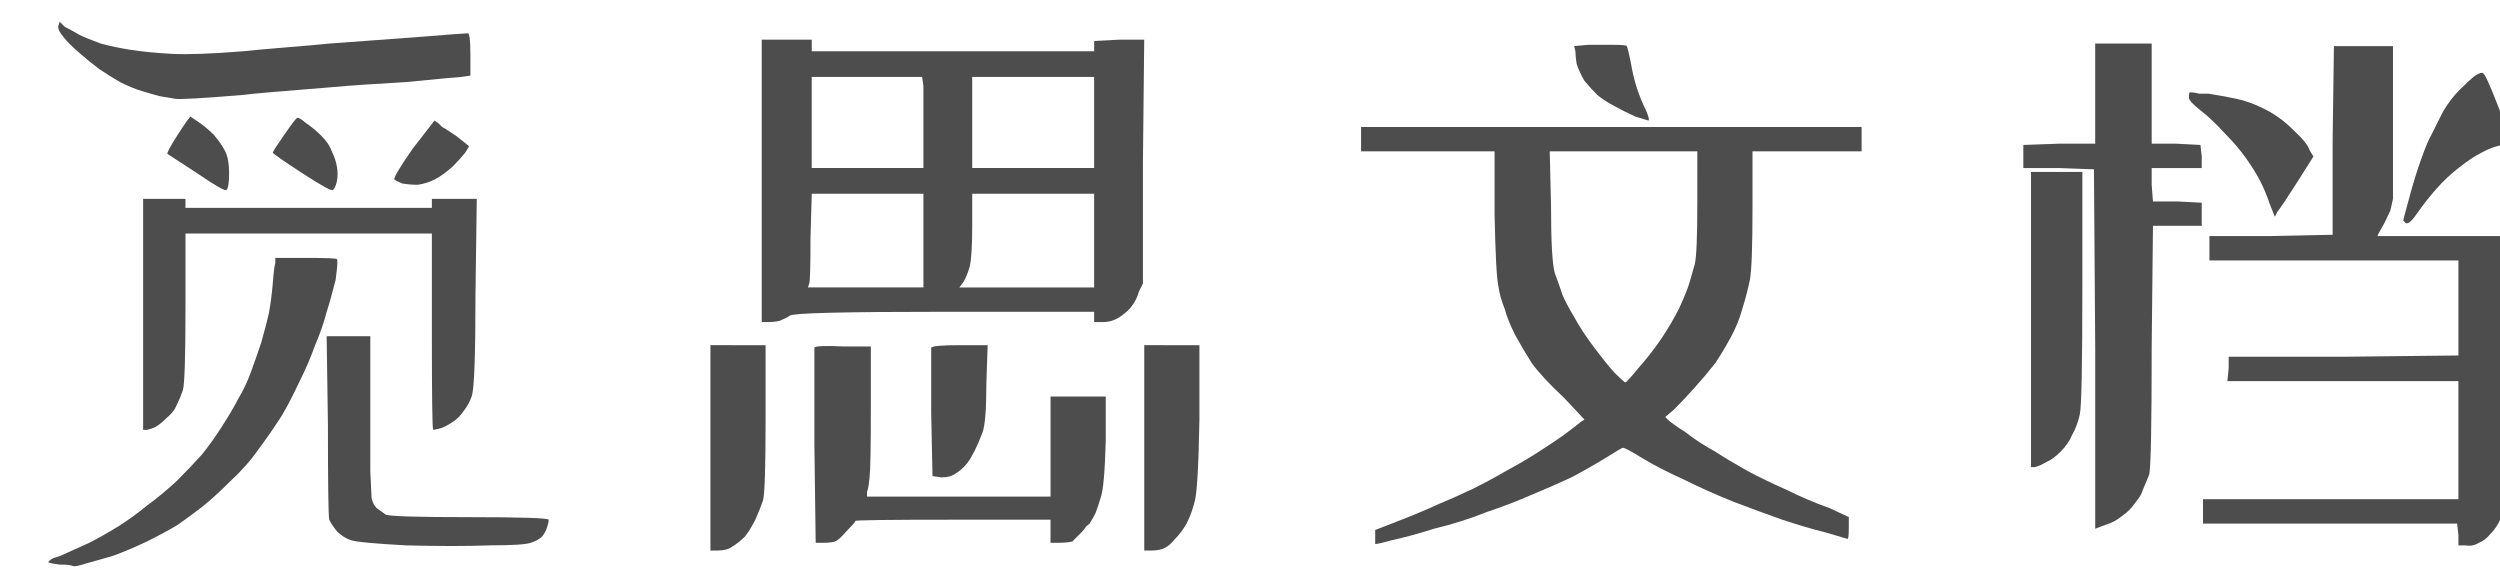
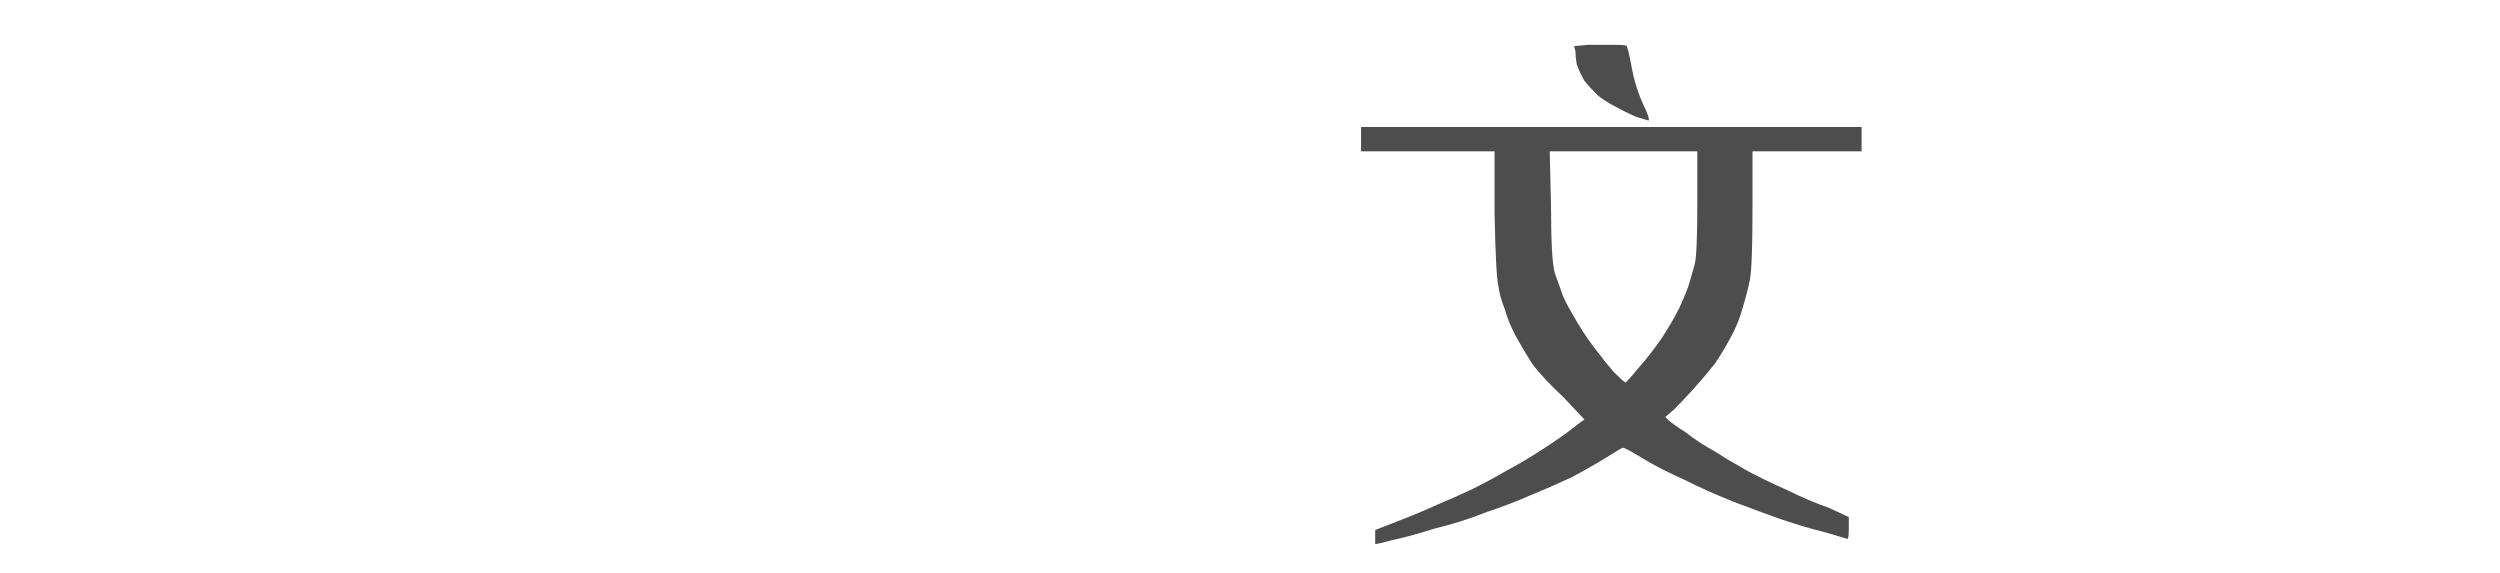
<svg xmlns="http://www.w3.org/2000/svg" xmlns:ns1="http://www.inkscape.org/namespaces/inkscape" xmlns:ns2="http://sodipodi.sourceforge.net/DTD/sodipodi-0.dtd" width="279" height="64" viewBox="0 0 73.819 16.933" version="1.1" id="svg8" ns1:version="1.1 (c68e22c387, 2021-05-23)" ns2:docname="mrdoc-logo - 副本.svg">
  <defs id="defs2" />
  <ns2:namedview id="base" pagecolor="#ffffff" bordercolor="#666666" borderopacity="1.0" ns1:pageopacity="0.0" ns1:pageshadow="2" ns1:zoom="1.4" ns1:cx="-161.42857" ns1:cy="50.714286" ns1:document-units="mm" ns1:current-layer="text1017" ns1:document-rotation="0" showgrid="true" units="px" ns1:window-width="1920" ns1:window-height="1017" ns1:window-x="-8" ns1:window-y="-8" ns1:window-maximized="1" ns1:pagecheckerboard="0" ns1:snap-text-baseline="false">
    <ns1:grid type="xygrid" id="grid10" />
  </ns2:namedview>
  <g ns1:label="图层 1" ns1:groupmode="layer" id="layer1">
    <g aria-label="我的文档" transform="scale(1.009,0.992)" id="text29" style="font-style:normal;font-variant:normal;font-weight:normal;font-stretch:normal;font-size:19.212px;line-height:1.25;font-family:xiaowei;-inkscape-font-specification:'xiaowei, Normal';font-variant-ligatures:normal;font-variant-caps:normal;font-variant-numeric:normal;font-variant-east-asian:normal;stroke-width:0.48;fill:#4d4d4d" />
    <g aria-label="我的文档" id="text1017" style="font-size:19.403px;line-height:1.25;font-family:xiaowei;-inkscape-font-specification:'xiaowei, Normal';fill:#4d4d4d;stroke-width:0.265">
-       <path d="M 1.914,0.793 Q 2.142,0.907 2.331,1.021 2.559,1.134 2.976,1.286 3.392,1.4 3.885,1.475 4.378,1.551 5.06,1.589 5.78,1.627 7.182,1.513 7.523,1.475 8.433,1.4 9.38,1.324 9.721,1.286 11.275,1.172 12.298,1.097 q 1.402,-0.114 1.516,-0.114 0.076,0 0.076,0.644 V 2.233 l -0.265,0.038 q -0.076,0 -1.63,0.152 Q 10.631,2.499 9.797,2.574 7.409,2.764 7.182,2.802 5.363,2.953 5.173,2.916 4.946,2.878 4.719,2.84 4.567,2.802 4.188,2.688 3.923,2.612 3.544,2.423 3.279,2.271 2.938,2.044 2.634,1.817 2.331,1.551 2.028,1.286 1.877,1.097 1.687,0.869 1.725,0.755 L 1.763,0.642 Z M 5.628,3.446 q 0,0 0.227,0.152 0.227,0.152 0.455,0.379 0.227,0.265 0.341,0.493 0.114,0.227 0.114,0.644 0,0.417 -0.076,0.493 Q 6.651,5.682 5.818,5.113 4.946,4.545 4.946,4.545 4.908,4.507 5.249,3.977 5.59,3.446 5.628,3.446 Z M 8.395,3.977 Q 8.736,3.484 8.774,3.484 8.812,3.446 9.039,3.636 q 0.227,0.152 0.455,0.379 0.227,0.227 0.303,0.455 0.114,0.227 0.152,0.455 0.038,0.227 0,0.417 Q 9.911,5.53 9.835,5.606 9.797,5.682 8.925,5.113 8.054,4.545 8.054,4.507 q 0,-0.038 0.341,-0.531 z M 12.942,3.636 q 0.038,0.038 0.114,0.114 0.076,0.038 0.189,0.114 0.114,0.076 0.227,0.152 0.341,0.265 0.379,0.303 0,0 -0.114,0.189 -0.152,0.189 -0.379,0.417 -0.303,0.265 -0.531,0.379 -0.227,0.114 -0.493,0.152 -0.227,0 -0.455,-0.038 -0.189,-0.076 -0.227,-0.114 -0.076,-0.038 0.531,-0.91 L 12.829,3.56 Z M 4.832,5.871 h 0.644 v 0.114 0.152 h 3.638 3.638 V 6.023 5.871 h 0.644 0.682 l -0.038,2.804 q 0,2.766 -0.114,3.032 -0.076,0.227 -0.227,0.417 -0.152,0.227 -0.341,0.341 -0.227,0.152 -0.379,0.189 -0.152,0.038 -0.189,0.038 -0.038,-0.038 -0.038,-2.918 V 6.895 H 9.115 5.477 v 2.16 q 0,2.198 -0.076,2.463 -0.076,0.227 -0.189,0.455 -0.076,0.189 -0.303,0.379 -0.189,0.189 -0.341,0.265 -0.076,0.038 -0.227,0.076 H 4.226 V 9.282 5.871 Z M 9.039,7.615 q 0.91,0 0.91,0.038 0.038,0.038 -0.038,0.606 -0.152,0.606 -0.265,0.947 -0.114,0.455 -0.341,0.985 -0.189,0.531 -0.455,1.061 -0.303,0.644 -0.531,1.023 -0.341,0.531 -0.682,0.985 -0.341,0.493 -0.834,0.947 -0.455,0.455 -0.834,0.758 -0.341,0.265 -0.72,0.531 -0.379,0.227 -0.91,0.493 -0.568,0.265 -0.985,0.417 -0.379,0.114 -0.796,0.227 -0.341,0.114 -0.417,0.076 -0.076,-0.038 -0.379,-0.038 -0.303,-0.038 -0.341,-0.076 0,0 0.038,-0.038 0.038,-0.038 0.114,-0.076 0.114,-0.038 0.227,-0.076 Q 2.142,16.255 2.634,16.028 3.013,15.838 3.506,15.535 3.923,15.27 4.34,14.929 4.757,14.625 5.211,14.209 5.666,13.754 5.969,13.413 6.272,13.034 6.538,12.617 6.879,12.086 7.03,11.783 7.258,11.404 7.409,10.987 7.561,10.571 7.713,10.116 7.864,9.585 7.94,9.244 8.016,8.827 8.054,8.373 8.091,7.88 8.129,7.766 V 7.615 Z m 1.251,2.312 h 0.644 v 2.312 q 0,0.947 0,1.667 0.038,0.72 0.038,0.796 0.038,0.189 0.152,0.303 0.114,0.076 0.265,0.189 0.152,0.076 2.463,0.076 2.312,0 2.35,0.076 0,0.076 -0.038,0.189 -0.038,0.152 -0.152,0.303 -0.114,0.114 -0.341,0.189 -0.227,0.076 -1.213,0.076 -1.023,0.038 -2.463,0 Q 10.593,16.028 10.365,15.952 10.138,15.876 9.948,15.687 9.797,15.497 9.721,15.345 9.683,15.156 9.683,12.541 L 9.645,9.926 Z" id="path7590" />
-       <path d="m 23.212,1.172 h 0.758 v 0.189 0.152 h 4.169 4.169 V 1.362 1.21 l 0.72,-0.038 h 0.758 l -0.038,3.6 v 3.6 l -0.114,0.227 q -0.076,0.265 -0.227,0.455 -0.114,0.152 -0.341,0.303 -0.227,0.152 -0.493,0.152 H 32.307 V 9.358 9.206 h -4.434 q -4.434,0 -4.548,0.114 -0.114,0.076 -0.303,0.152 -0.152,0.038 -0.341,0.038 h -0.189 V 5.341 1.172 Z m 2.387,1.099 h -1.63 v 1.326 1.364 h 1.667 1.63 V 3.901 q 0,-1.061 0,-1.364 l -0.038,-0.265 z m 4.889,0 h -1.781 v 1.326 1.364 h 1.781 1.819 V 3.598 2.271 Z m -4.851,3.449 h -1.667 l -0.038,1.288 q 0,1.288 -0.038,1.364 l -0.038,0.114 h 1.705 1.705 V 7.084 5.72 Z m 4.851,0 h -1.781 v 0.947 q 0,0.91 -0.076,1.213 -0.076,0.265 -0.189,0.455 l -0.114,0.152 h 1.971 2.008 V 7.084 5.72 Z m -8.678,4.472 h 0.796 v 2.16 q 0,2.16 -0.076,2.425 -0.076,0.227 -0.227,0.568 -0.152,0.303 -0.303,0.493 -0.189,0.189 -0.379,0.303 -0.152,0.114 -0.417,0.114 h -0.227 v -3.032 -3.032 z m 3.07,0.038 h 0.834 v 1.781 q 0,1.781 -0.038,2.084 -0.038,0.379 -0.076,0.417 v 0.152 h 2.691 2.729 v -1.478 -1.478 h 0.796 0.834 v 1.326 q -0.038,1.364 -0.152,1.667 -0.076,0.265 -0.152,0.455 -0.076,0.152 -0.152,0.265 0,0.038 -0.114,0.114 -0.076,0.114 -0.152,0.189 -0.189,0.189 -0.265,0.265 -0.152,0.038 -0.417,0.038 H 31.019 V 15.687 15.345 h -2.88 q -2.88,0 -2.88,0.038 0,0.038 -0.265,0.303 -0.227,0.265 -0.341,0.303 -0.114,0.038 -0.341,0.038 h -0.227 l -0.038,-2.88 q 0,-2.842 0,-2.88 0.038,-0.076 0.834,-0.038 z m 3.449,-0.038 h 0.834 l -0.038,1.137 q 0,1.137 -0.114,1.44 -0.114,0.303 -0.227,0.531 -0.114,0.227 -0.227,0.379 -0.152,0.189 -0.341,0.303 -0.152,0.114 -0.417,0.114 l -0.265,-0.038 -0.038,-1.857 q 0,-1.895 0,-1.933 0.038,-0.076 0.834,-0.076 z m 6.253,0 h 0.834 v 2.198 q -0.038,2.16 -0.152,2.463 -0.076,0.303 -0.227,0.606 -0.152,0.265 -0.341,0.455 -0.152,0.189 -0.303,0.265 -0.152,0.076 -0.379,0.076 h -0.227 v -3.032 -3.032 z" id="path7592" />
      <path d="m 47.655,1.324 q 0.379,0 0.379,0.038 0.038,0.076 0.114,0.455 0.076,0.455 0.189,0.796 0.114,0.341 0.265,0.644 0.114,0.265 0.076,0.303 0,0 -0.379,-0.114 Q 47.958,3.294 47.693,3.143 47.39,2.991 47.162,2.802 46.973,2.612 46.783,2.385 46.632,2.12 46.556,1.892 q -0.038,-0.227 -0.038,-0.379 l -0.038,-0.152 0.417,-0.038 q 0.341,0 0.758,0 z m -0.076,2.425 h 7.39 v 0.379 0.341 h -1.592 -1.63 v 1.667 q 0,1.705 -0.076,2.122 -0.076,0.379 -0.227,0.872 -0.114,0.417 -0.341,0.834 -0.227,0.417 -0.455,0.758 -0.265,0.341 -0.606,0.72 -0.341,0.379 -0.606,0.644 l -0.265,0.227 0.076,0.076 q 0.114,0.114 0.531,0.379 0.379,0.303 0.872,0.568 0.341,0.227 0.947,0.568 0.493,0.265 1.175,0.568 0.606,0.303 1.251,0.531 l 0.568,0.265 v 0.303 q 0,0.341 -0.038,0.341 0,0 -0.644,-0.189 -0.606,-0.152 -1.288,-0.379 -0.644,-0.227 -1.44,-0.531 -0.758,-0.303 -1.44,-0.644 -0.758,-0.341 -1.251,-0.644 -0.493,-0.303 -0.568,-0.303 -0.038,0 -0.455,0.265 -0.493,0.303 -1.061,0.606 -0.568,0.265 -1.213,0.531 -0.606,0.265 -1.288,0.493 -0.758,0.303 -1.554,0.493 -0.72,0.227 -1.251,0.341 -0.417,0.114 -0.493,0.114 0,0 0,-0.189 v -0.227 l 0.682,-0.265 q 0.682,-0.265 1.175,-0.493 0.379,-0.152 1.023,-0.455 0.531,-0.265 0.985,-0.531 0.493,-0.265 0.91,-0.531 0.531,-0.341 0.796,-0.531 0.303,-0.227 0.493,-0.379 l 0.114,-0.076 -0.606,-0.644 Q 45.533,11.139 45.23,10.722 44.964,10.305 44.737,9.888 44.51,9.434 44.434,9.13 44.282,8.752 44.244,8.448 44.169,8.145 44.131,6.326 V 4.469 H 42.16 40.189 V 4.128 3.749 Z m 0.341,0.72 h -2.16 l 0.038,1.592 q 0,1.63 0.114,2.008 0.152,0.417 0.227,0.644 0.114,0.265 0.341,0.644 0.227,0.417 0.568,0.872 0.341,0.455 0.606,0.758 0.303,0.303 0.341,0.303 0.038,0 0.379,-0.417 0.341,-0.379 0.682,-0.872 0.303,-0.455 0.531,-0.91 0.227,-0.493 0.303,-0.758 0.076,-0.265 0.152,-0.531 0.076,-0.303 0.076,-1.819 V 4.469 Z" id="path7594" />
-       <path d="m 62.7,1.286 h 0.834 v 1.478 1.478 h 0.72 l 0.72,0.038 0.038,0.341 v 0.341 h -0.72 -0.758 v 0.493 l 0.038,0.493 h 0.72 l 0.72,0.038 V 6.326 6.667 h -0.72 -0.72 l -0.038,3.562 q 0,3.562 -0.076,3.79 -0.114,0.265 -0.189,0.455 -0.038,0.152 -0.227,0.379 -0.152,0.227 -0.379,0.379 -0.227,0.189 -0.493,0.265 l -0.303,0.114 V 10.305 l -0.038,-5.305 -1.023,-0.038 H 59.744 V 4.621 4.28 l 1.061,-0.038 h 1.061 V 2.764 1.286 Z m 7.087,0.076 h 0.872 v 2.236 2.274 l -0.076,0.341 q -0.152,0.341 -0.265,0.531 -0.114,0.189 -0.114,0.227 0,0 2.008,0 h 2.008 v 3.676 3.638 l -0.114,0.379 q -0.114,0.455 -0.265,0.644 -0.114,0.265 -0.303,0.455 -0.152,0.189 -0.341,0.265 -0.189,0.114 -0.379,0.076 h -0.227 v -0.303 l -0.038,-0.341 h -3.752 -3.752 v -0.341 -0.379 h 3.752 3.79 v -1.743 -1.743 h -3.411 -3.411 l 0.038,-0.379 v -0.341 h 3.373 l 3.411,-0.038 V 9.093 7.69 H 68.915 65.239 V 7.311 6.97 h 1.819 l 1.819,-0.038 V 4.128 l 0.038,-2.766 z m 3.297,0.872 q 0.189,-0.114 0.227,-0.076 0.076,0 0.455,0.985 0.379,0.985 0.417,1.023 0,0.076 -0.265,0.114 -0.303,0.038 -0.644,0.227 -0.303,0.152 -0.682,0.455 -0.341,0.265 -0.644,0.606 -0.303,0.341 -0.568,0.72 -0.227,0.341 -0.341,0.303 -0.076,-0.076 -0.076,-0.076 0,-0.038 0.189,-0.72 Q 71.302,5.227 71.492,4.697 71.681,4.166 71.795,3.977 71.946,3.673 72.136,3.294 72.363,2.916 72.629,2.65 72.894,2.385 73.083,2.233 Z m -8.413,0.493 q 0,0 0.038,0 0.076,0 0.227,0.038 0.152,0 0.265,0 0.493,0.076 0.834,0.152 0.379,0.076 0.834,0.303 0.455,0.227 0.834,0.606 0.417,0.379 0.493,0.606 l 0.114,0.189 -0.455,0.72 Q 67.399,6.061 67.247,6.25 L 67.171,6.402 67.02,6.023 Q 66.906,5.682 66.755,5.379 66.603,5.076 66.338,4.697 66.073,4.318 65.694,3.939 65.315,3.522 64.974,3.257 64.632,2.991 64.632,2.878 q 0,-0.152 0.038,-0.152 z M 60.729,5.076 h 0.758 v 3.411 q 0,3.449 -0.076,3.752 -0.076,0.341 -0.227,0.606 -0.114,0.265 -0.341,0.493 -0.227,0.227 -0.417,0.303 -0.189,0.114 -0.341,0.152 H 59.971 V 9.434 5.076 Z" id="path7596" />
    </g>
  </g>
</svg>